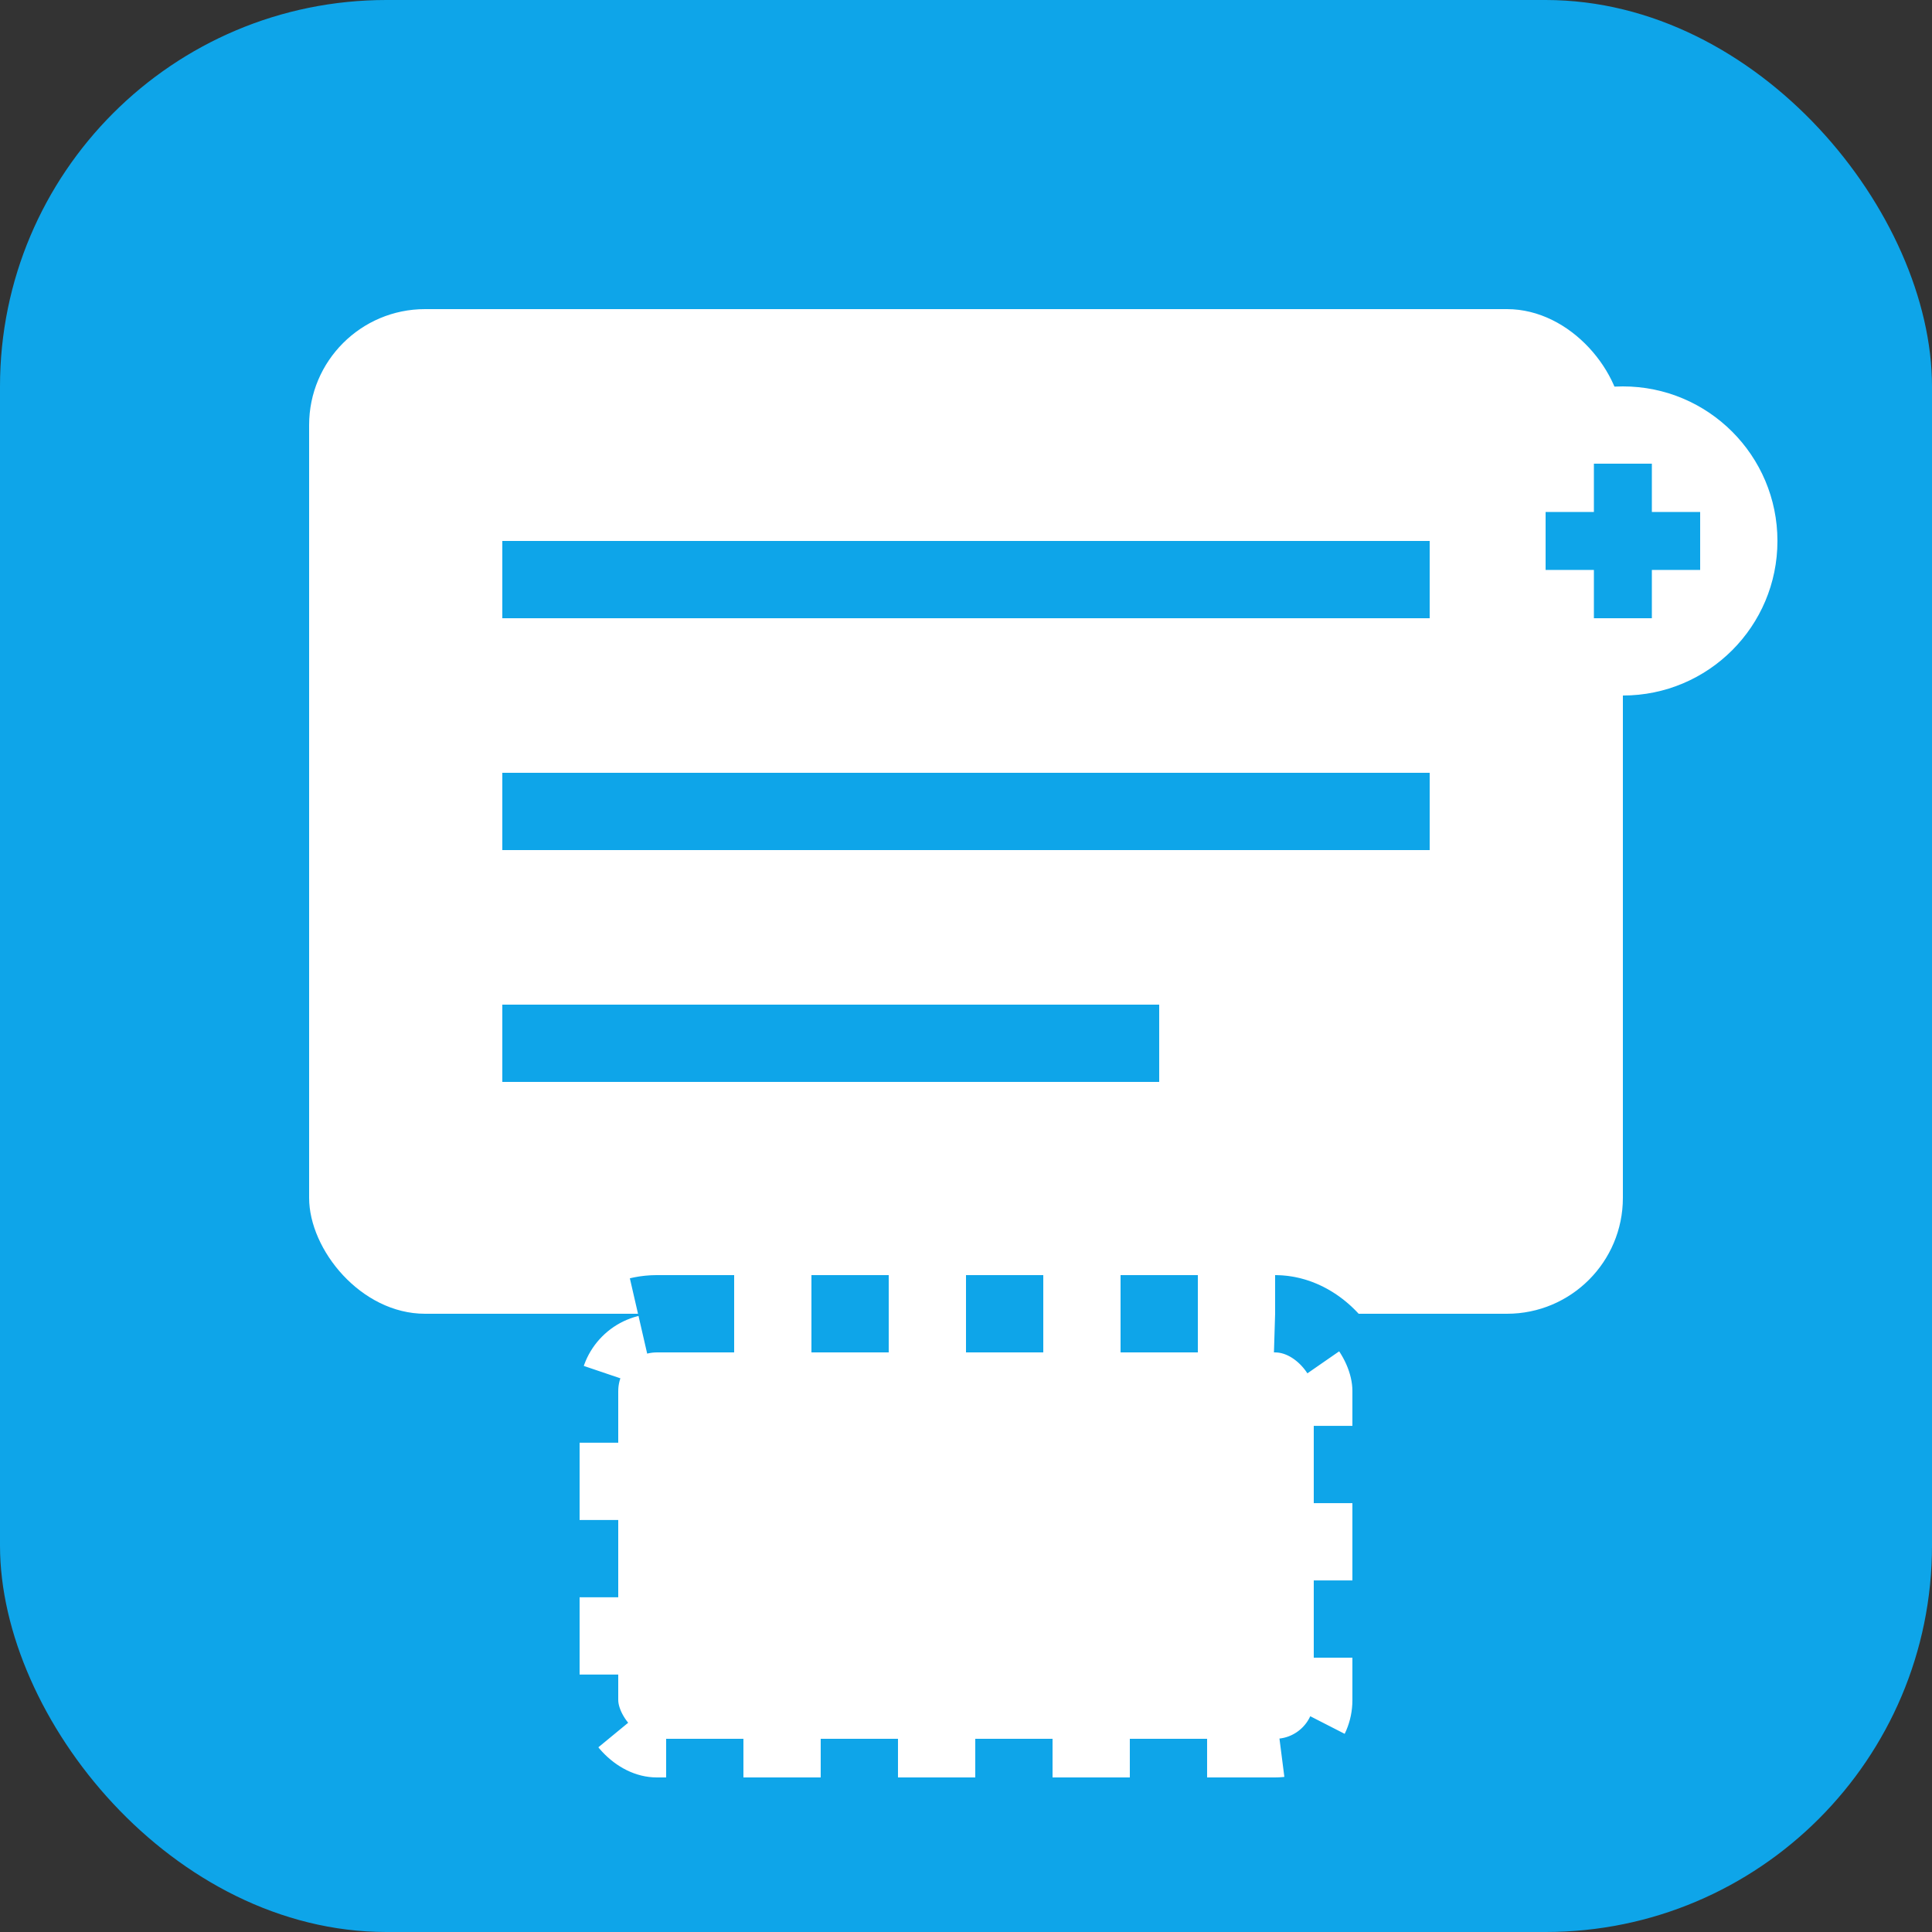
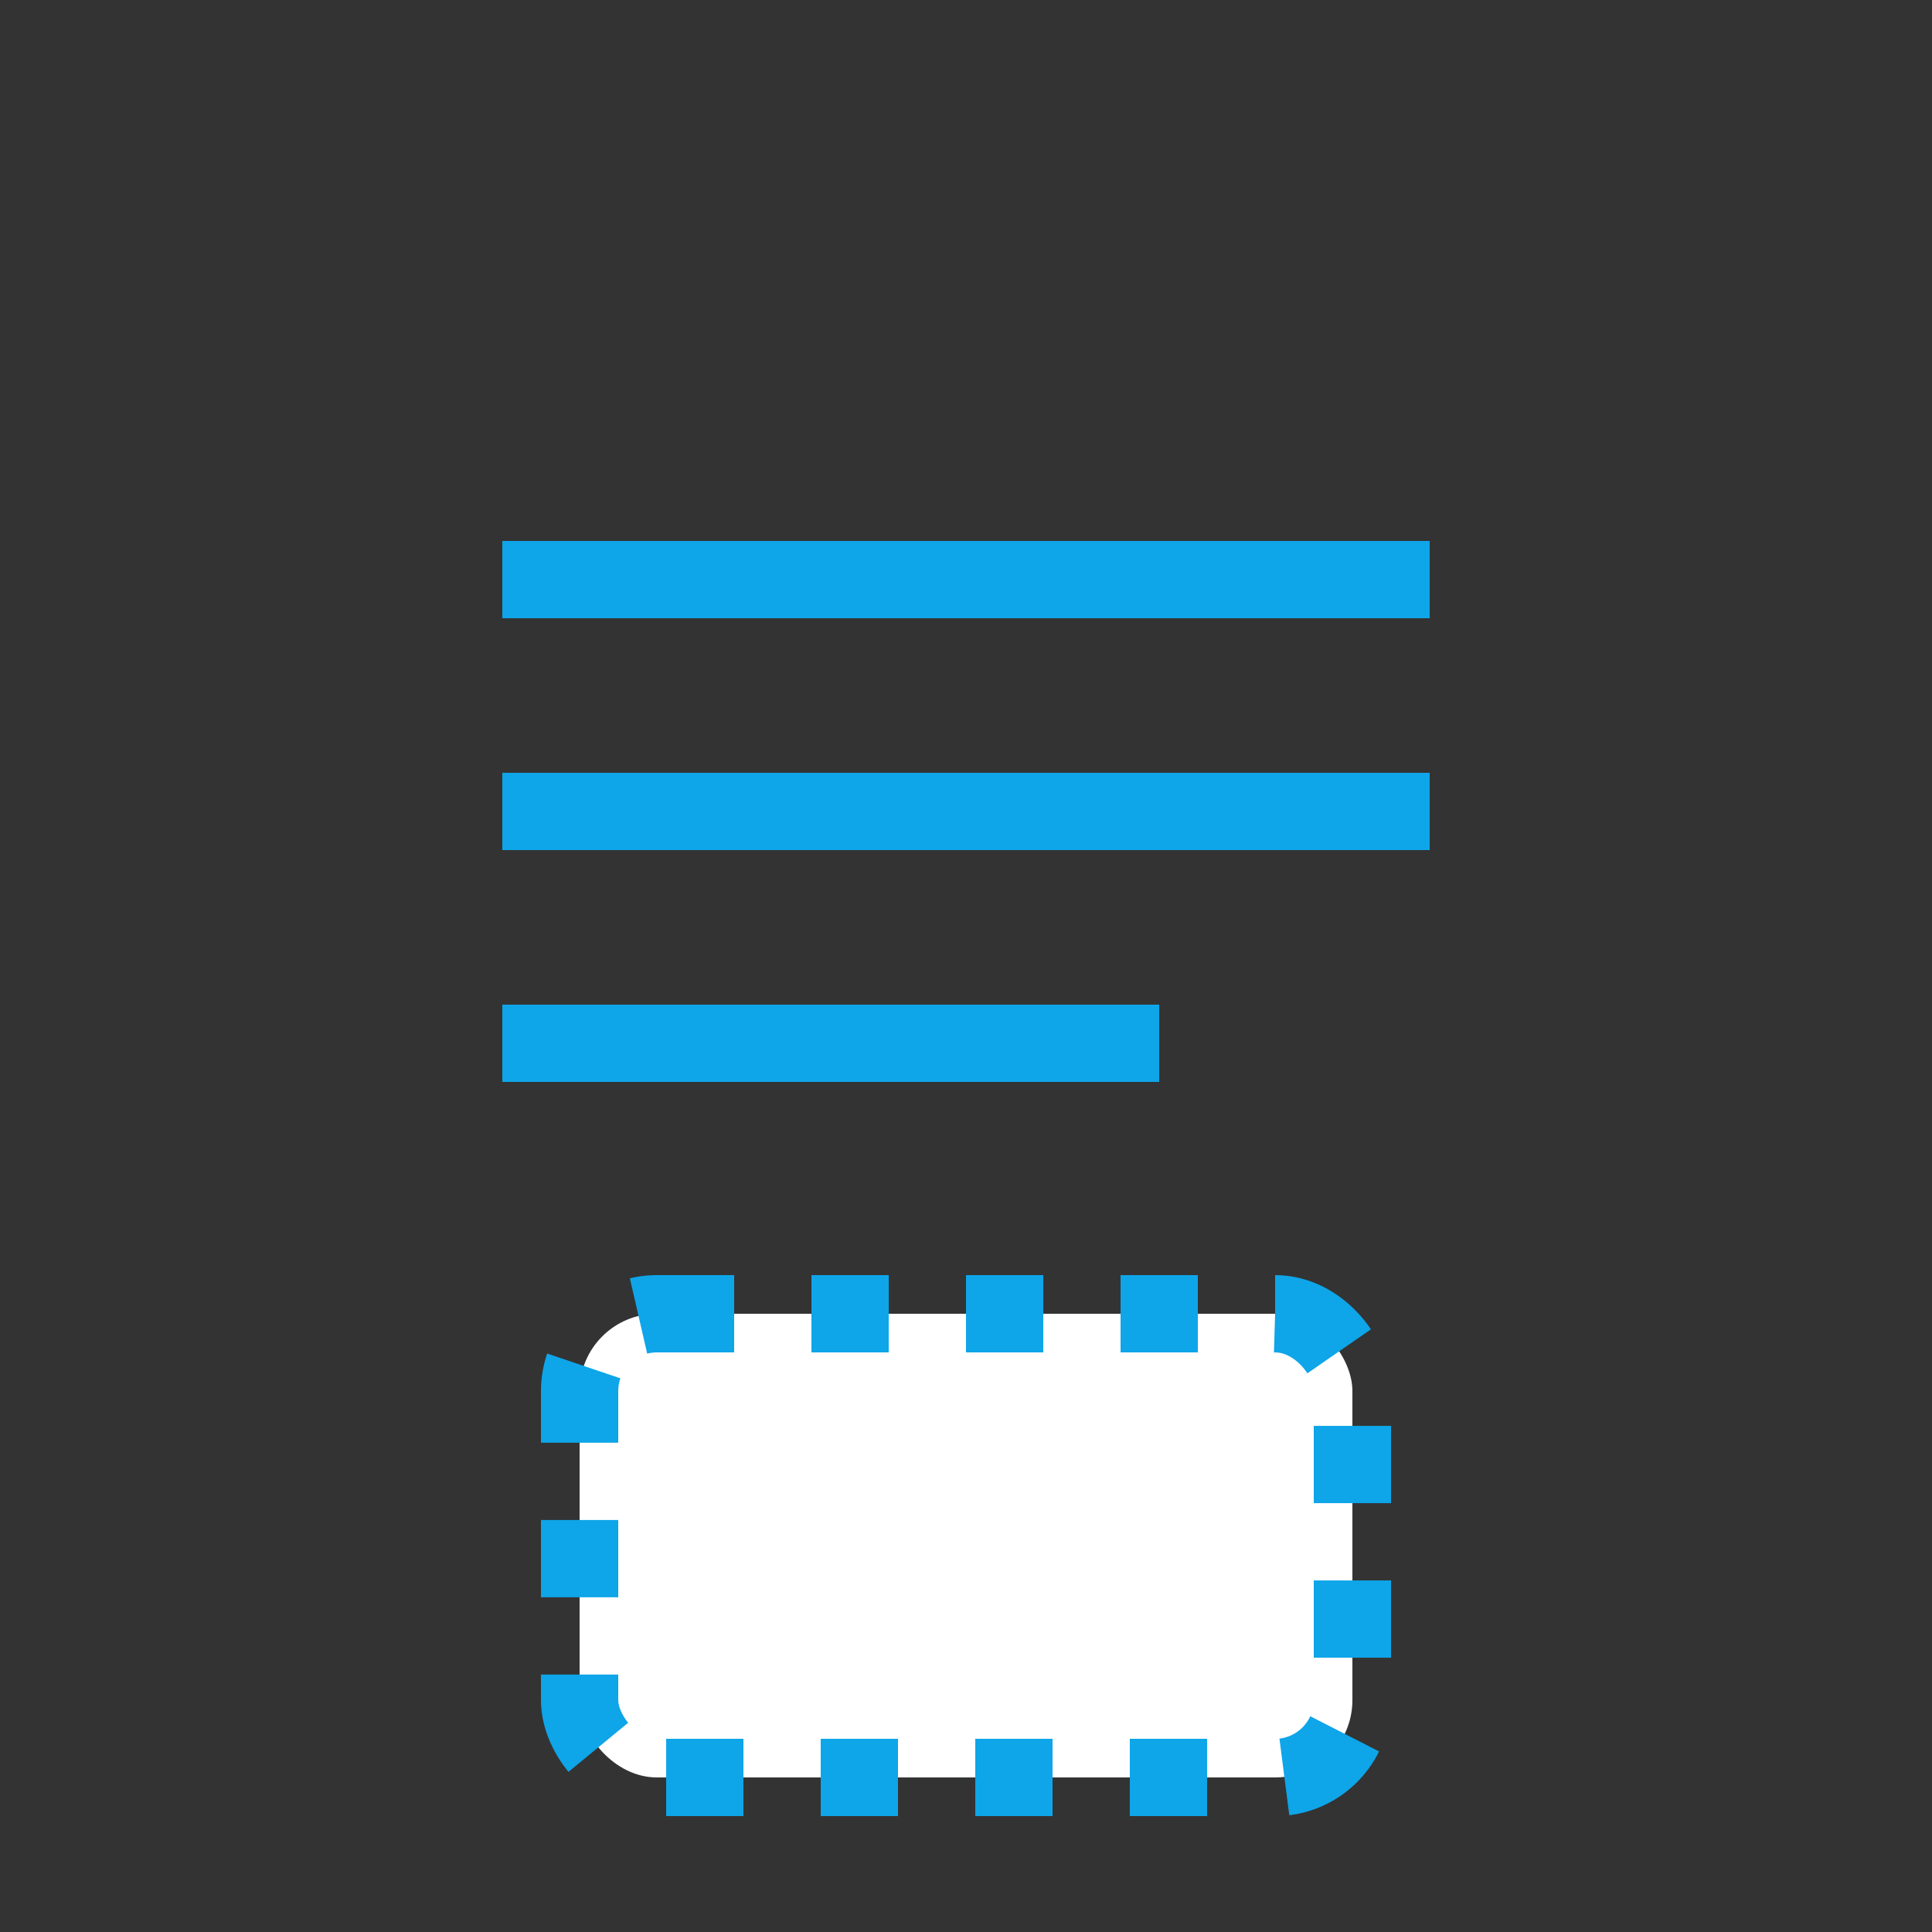
<svg xmlns="http://www.w3.org/2000/svg" viewBox="0 0 50 50">
  <rect x="0" y="0" width="50" height="50" fill="#333333" stroke="none" />
-   <rect width="50" height="50" rx="10" fill="#0EA5E9" />
-   <rect x="8" y="8" width="34" height="26" rx="3" fill="#FFFFFF" />
  <line x1="13" y1="15" x2="37" y2="15" stroke="#0EA5E9" stroke-width="2" />
  <line x1="13" y1="21" x2="37" y2="21" stroke="#0EA5E9" stroke-width="2" />
  <line x1="13" y1="27" x2="30" y2="27" stroke="#0EA5E9" stroke-width="2" />
-   <circle cx="42" cy="14" r="4" fill="#FFFFFF" />
-   <path d="M40 14 L44 14 M42 12 L42 16" stroke="#0EA5E9" stroke-width="1.5" />
  <rect x="15" y="34" width="20" height="12" rx="2" fill="#FFFFFF" stroke="#0EA5E9" stroke-width="2" stroke-dasharray="2,2" />
</svg>